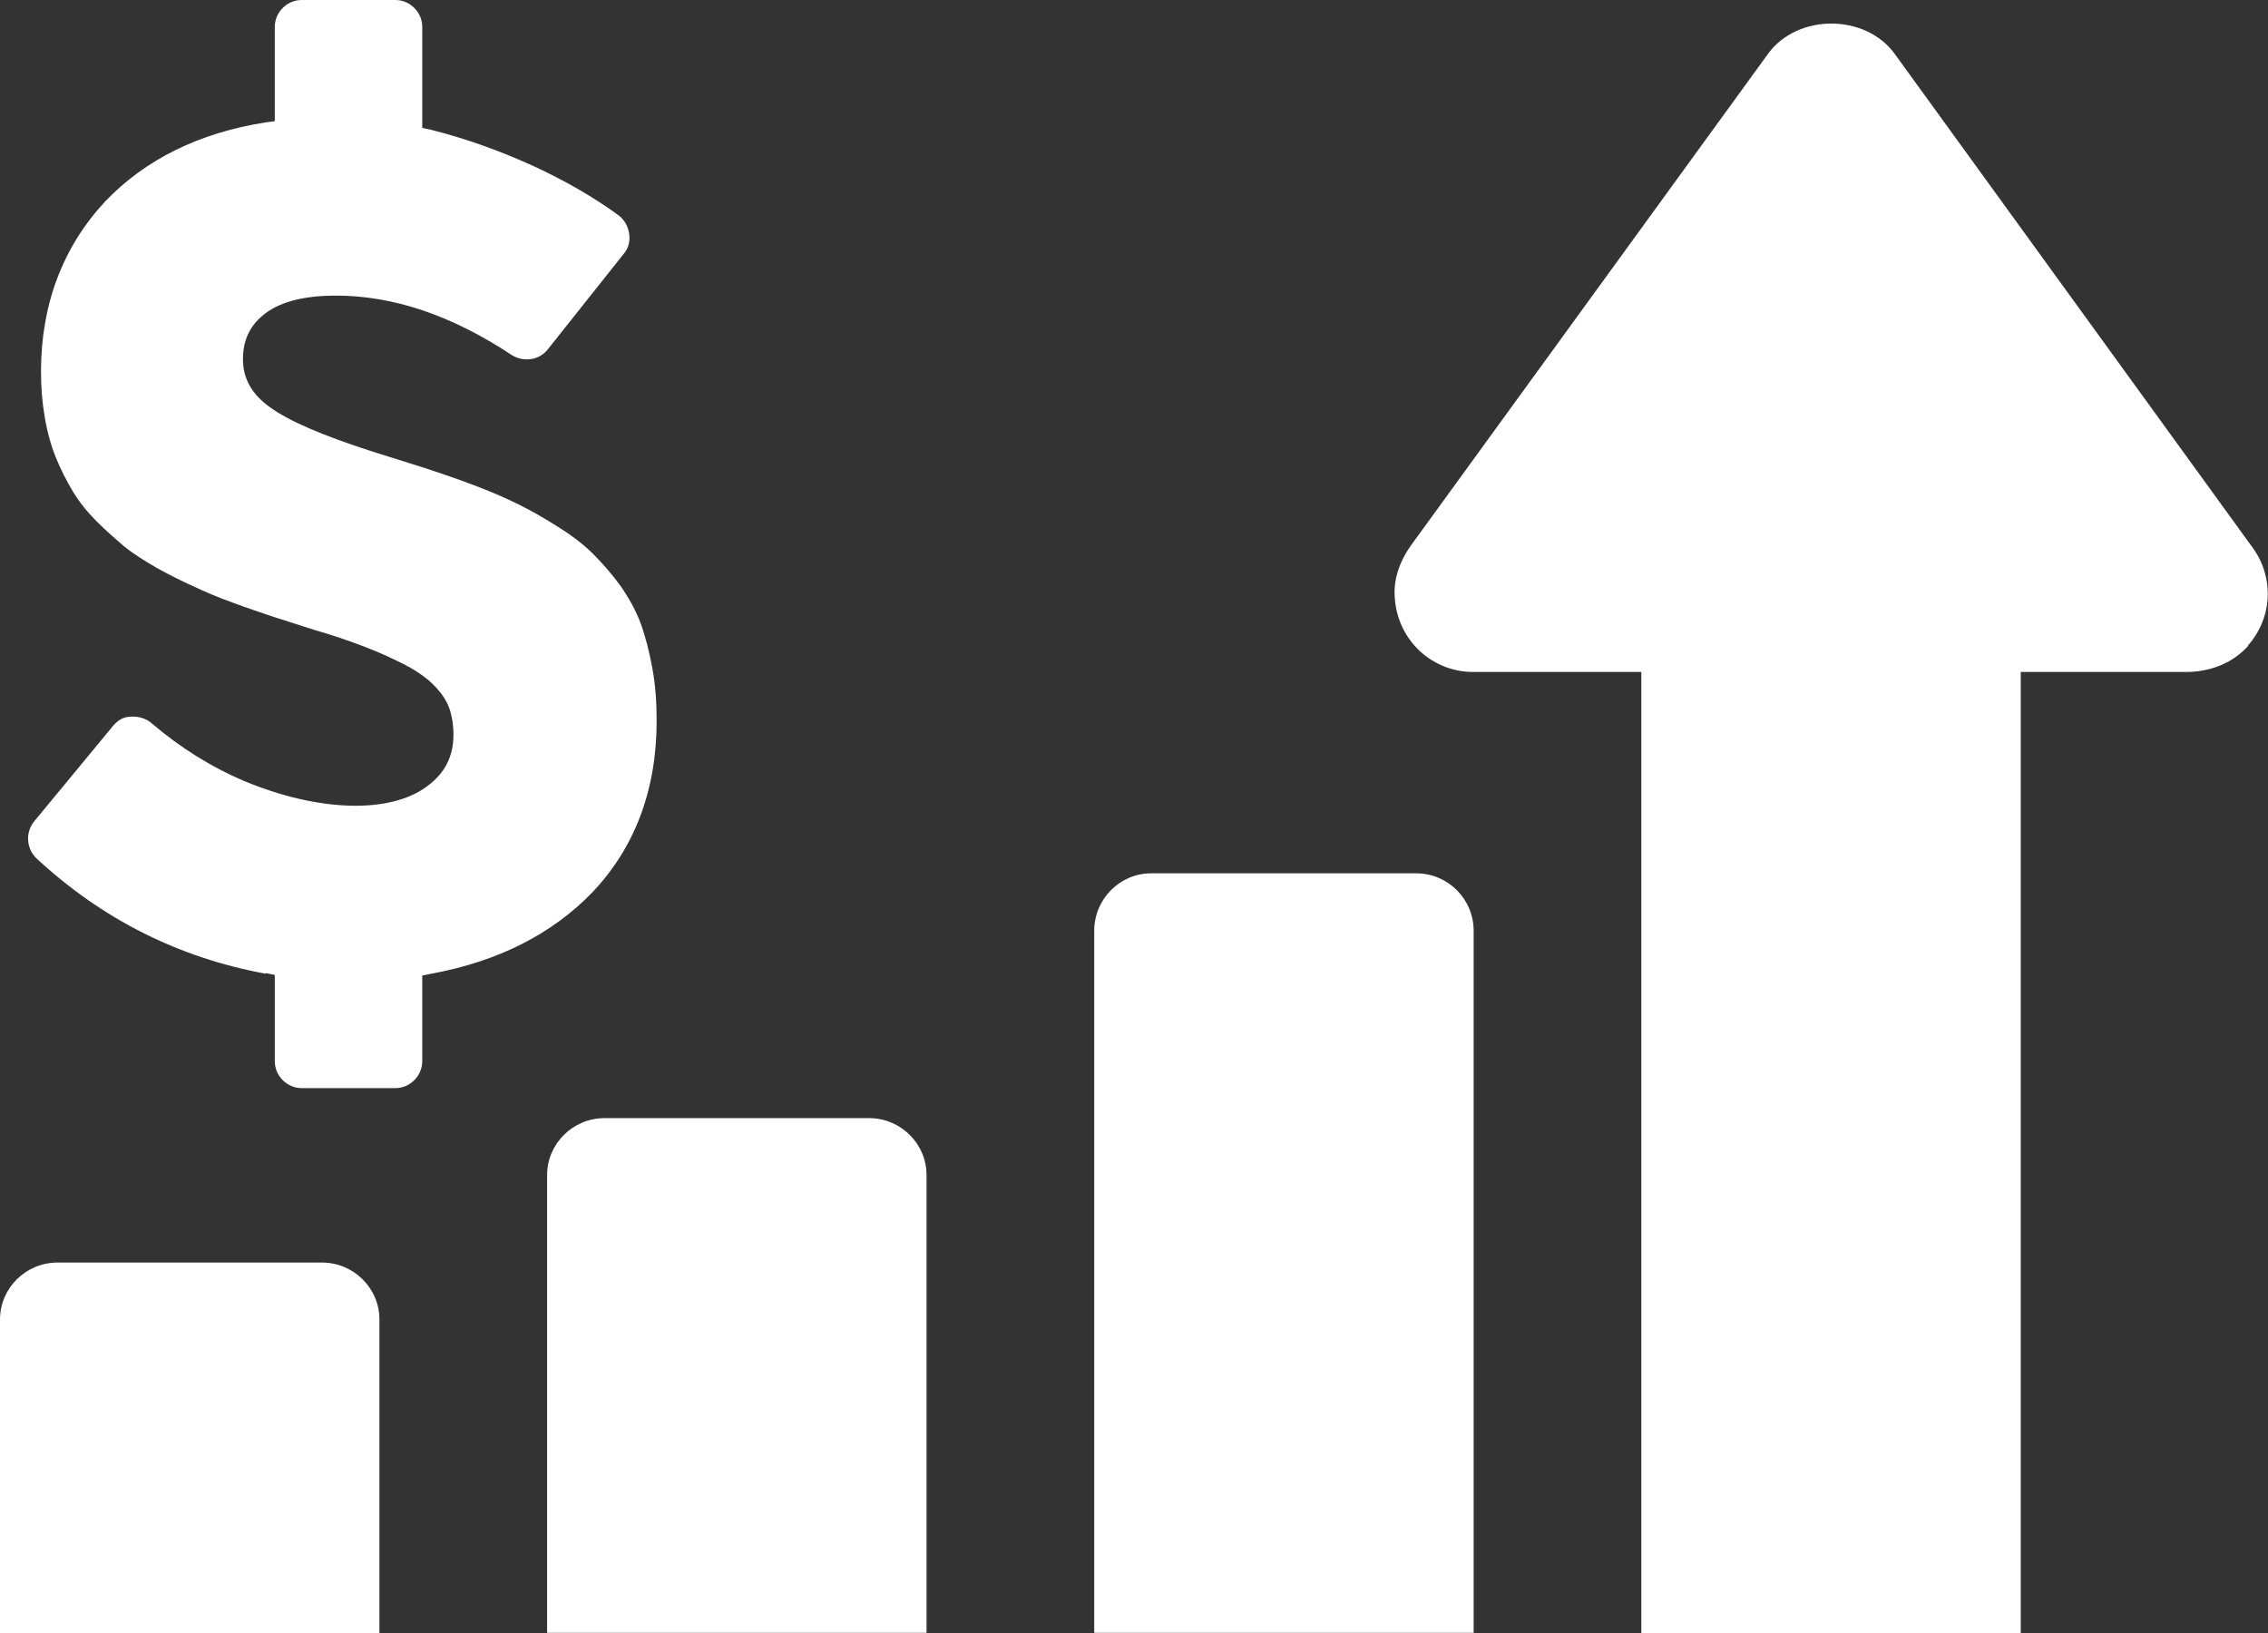
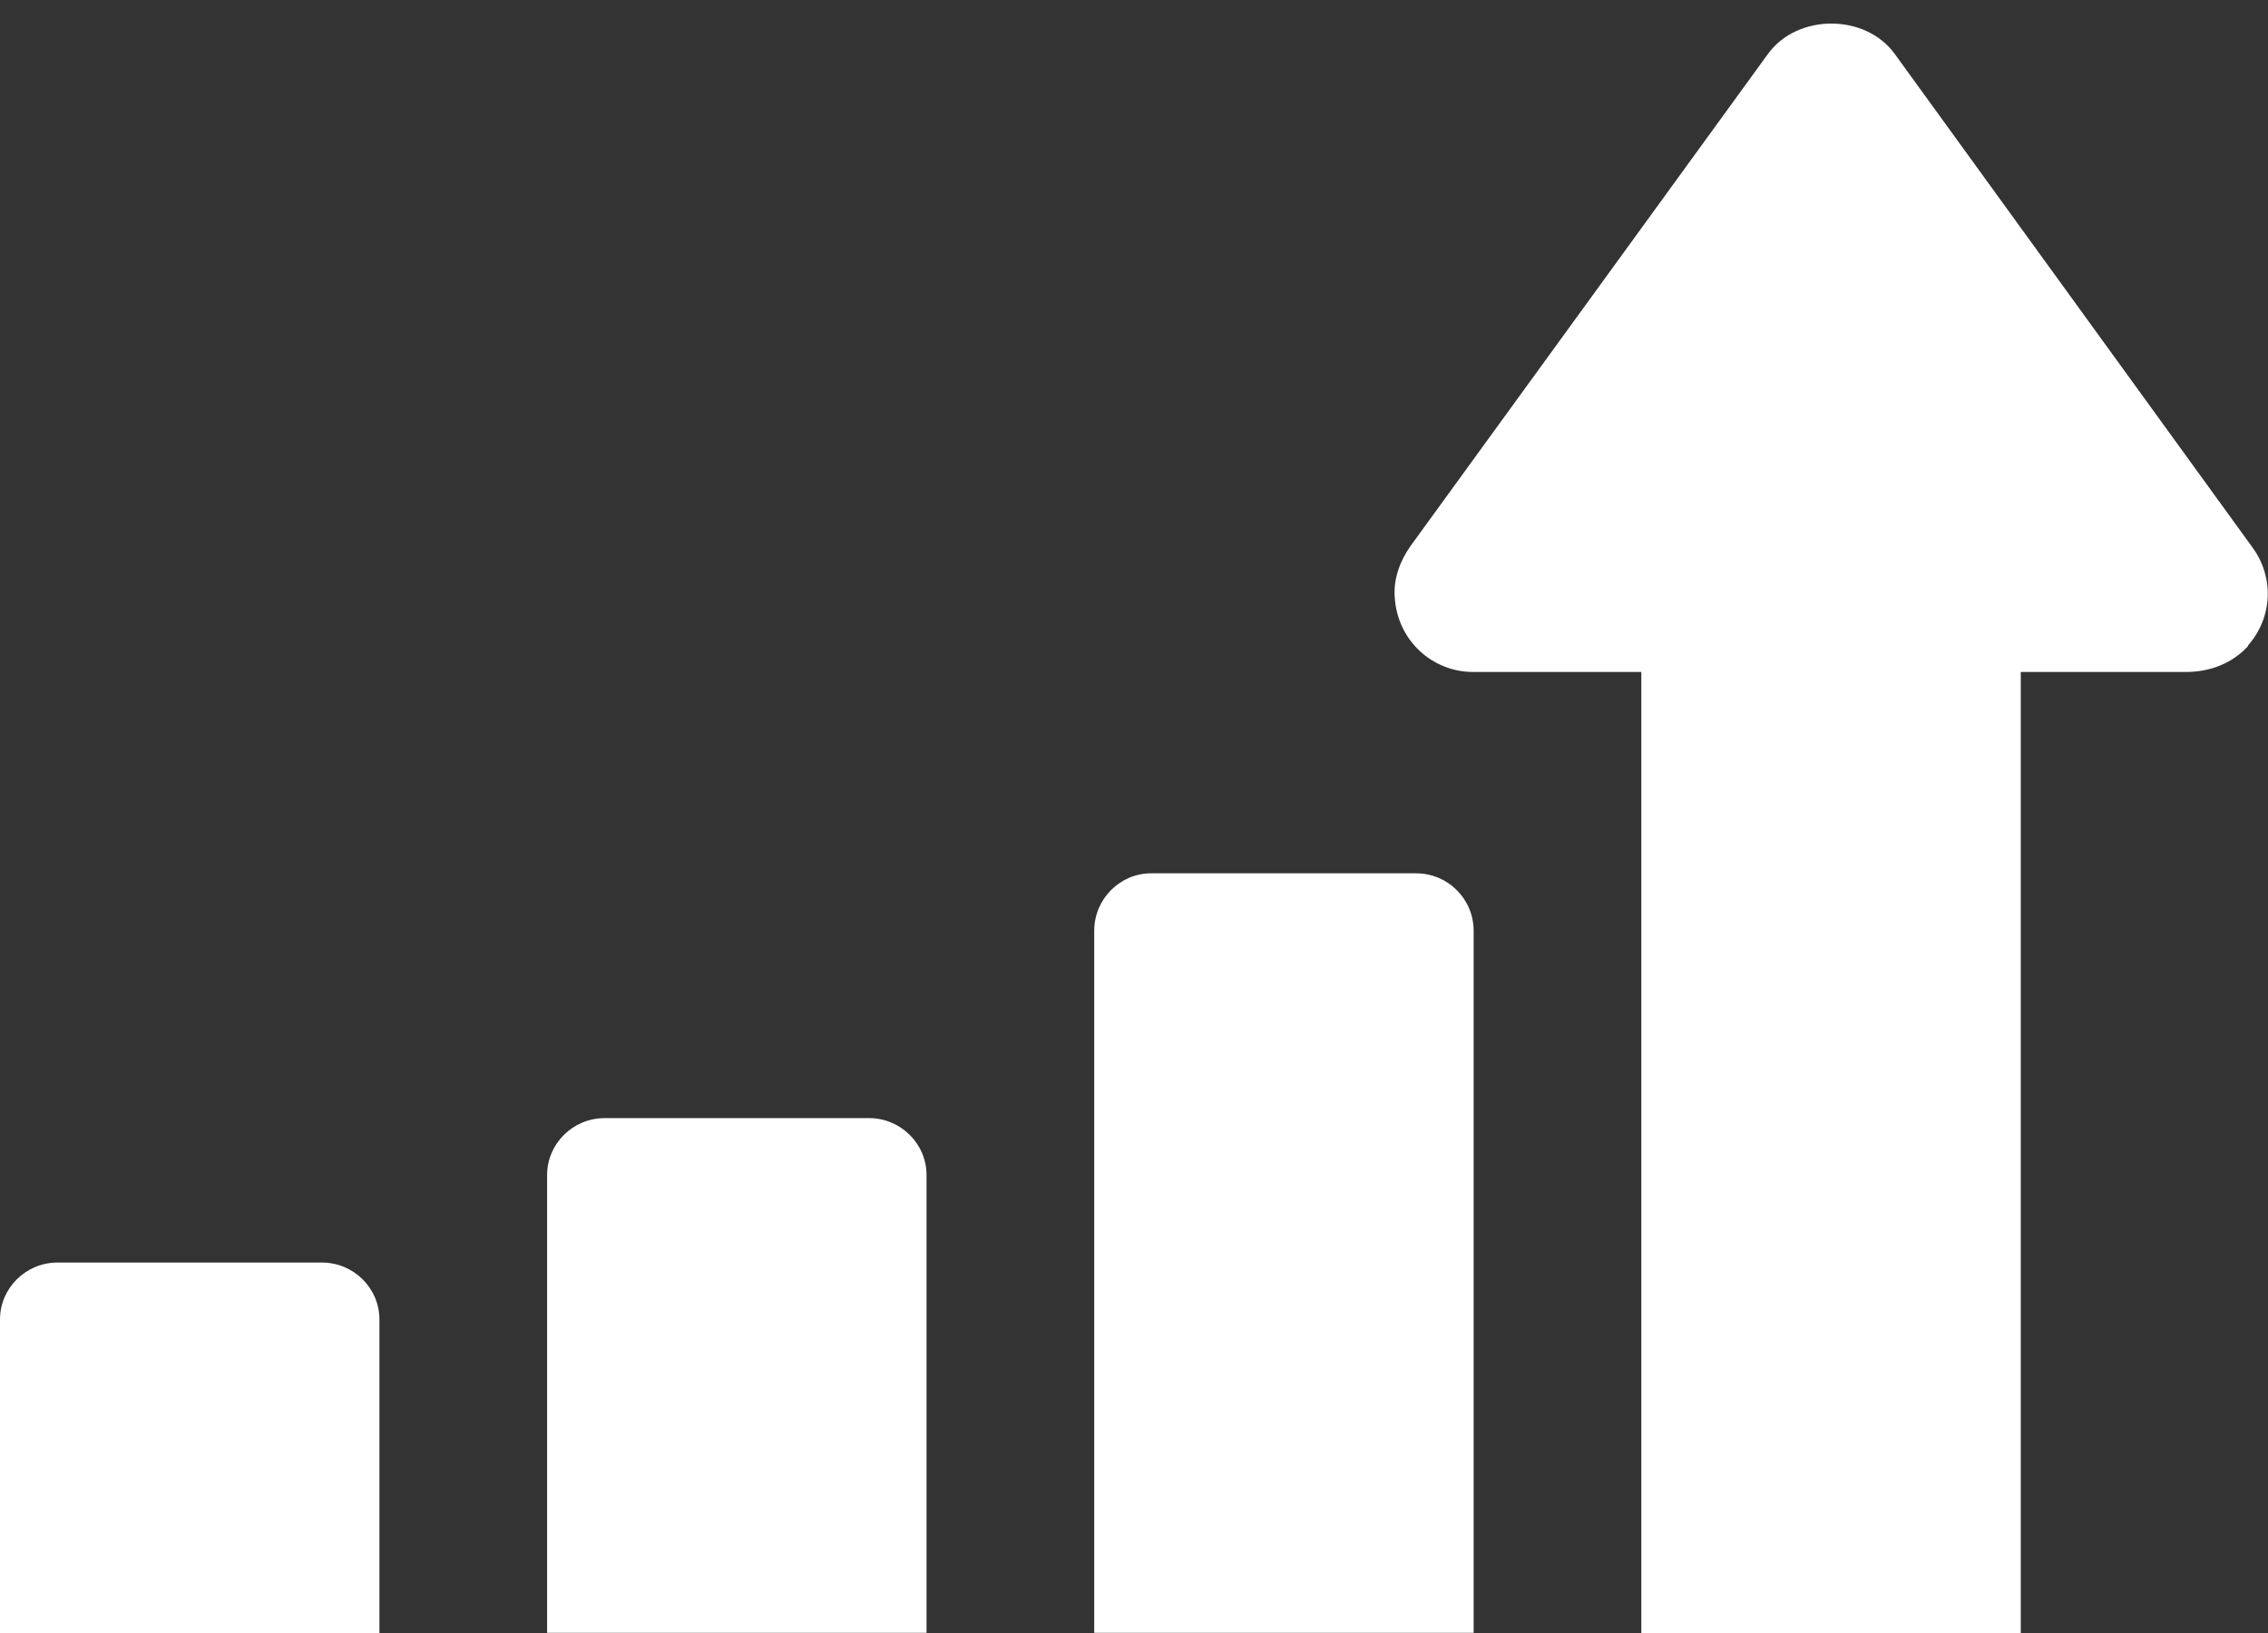
<svg xmlns="http://www.w3.org/2000/svg" id="Layer_1" data-name="Layer 1" width="37.06" height="26.69" viewBox="0 0 37.06 26.69">
  <rect x="0" y="0" width="37.06" height="26.69" fill="#333333" stroke="none" />
-   <path d="m4.34,15.9l.15.03v1.41c0,.24.2.44.44.44h1.53c.24,0,.44-.2.44-.44v-1.4l.15-.03c1.09-.2,1.97-.65,2.62-1.32.7-.73,1.06-1.68,1.06-2.81,0-.3-.02-.59-.07-.86-.05-.27-.11-.51-.19-.73-.08-.22-.2-.43-.34-.63-.14-.19-.29-.36-.44-.51-.15-.15-.33-.29-.57-.44-.22-.14-.43-.26-.63-.36-.2-.1-.45-.21-.74-.32-.29-.11-.56-.2-.8-.28-.25-.08-.54-.17-.89-.28-.77-.25-1.32-.48-1.64-.71-.3-.21-.45-.47-.45-.79s.12-.57.38-.76c.26-.19.65-.28,1.14-.28.93,0,1.89.32,2.87.97.19.12.45.09.59-.09l1.24-1.56c.08-.09.11-.21.09-.34-.02-.12-.08-.22-.17-.29-.41-.3-.88-.57-1.4-.81-.55-.25-1.11-.45-1.67-.59l-.14-.03V.44c0-.24-.2-.44-.44-.44h-1.53c-.24,0-.44.2-.44.44v1.54l-.15.02c-1.09.17-1.97.61-2.62,1.29-.69.74-1.05,1.68-1.05,2.78,0,.26.02.51.06.74.04.24.1.46.18.66.08.2.18.39.28.56.11.18.24.34.39.49.15.15.3.28.45.41.15.12.34.24.55.36.2.11.4.21.58.29.19.09.4.18.65.27.24.09.46.16.66.23.2.06.43.14.69.22.28.08.54.17.75.25.21.08.4.16.58.25.17.08.31.16.43.25.11.08.2.17.28.27.07.09.13.2.16.31.03.11.05.23.05.37,0,.36-.14.63-.42.84-.6.46-1.77.43-2.98-.07-.55-.23-1.06-.55-1.53-.95-.08-.07-.19-.11-.3-.11-.01,0-.02,0-.04,0-.12,0-.22.06-.3.16l-1.28,1.55c-.15.18-.13.45.04.61,1.07.99,2.32,1.62,3.74,1.88Z" style="fill: #fff; stroke-width: 0px;" />
  <path d="m6.2,21.56v5.13H0v-5.13c0-.51.42-.93.94-.93h4.32c.52,0,.94.42.94.93Z" style="fill: #fff; stroke-width: 0px;" />
  <path d="m15.14,19.2v7.48h-6.2v-7.48c0-.51.42-.93.94-.93h4.32c.52,0,.94.42.94.93Z" style="fill: #fff; stroke-width: 0px;" />
  <path d="m24.08,15.21v11.47h-6.2v-11.47c0-.52.42-.94.93-.94h4.33c.52,0,.94.42.94.94Z" style="fill: #fff; stroke-width: 0px;" />
  <path d="m36.74,10.55c-.26.29-.63.43-1.02.43h-2.7v15.71h-6.2v-15.71h-2.75c-.66,0-1.24-.51-1.28-1.23-.02-.3.09-.59.26-.83L28.89.88c.48-.66,1.59-.66,2.07,0l5.85,8.07c.35.48.33,1.14-.08,1.6Z" style="fill: #fff; stroke-width: 0px;" />
</svg>